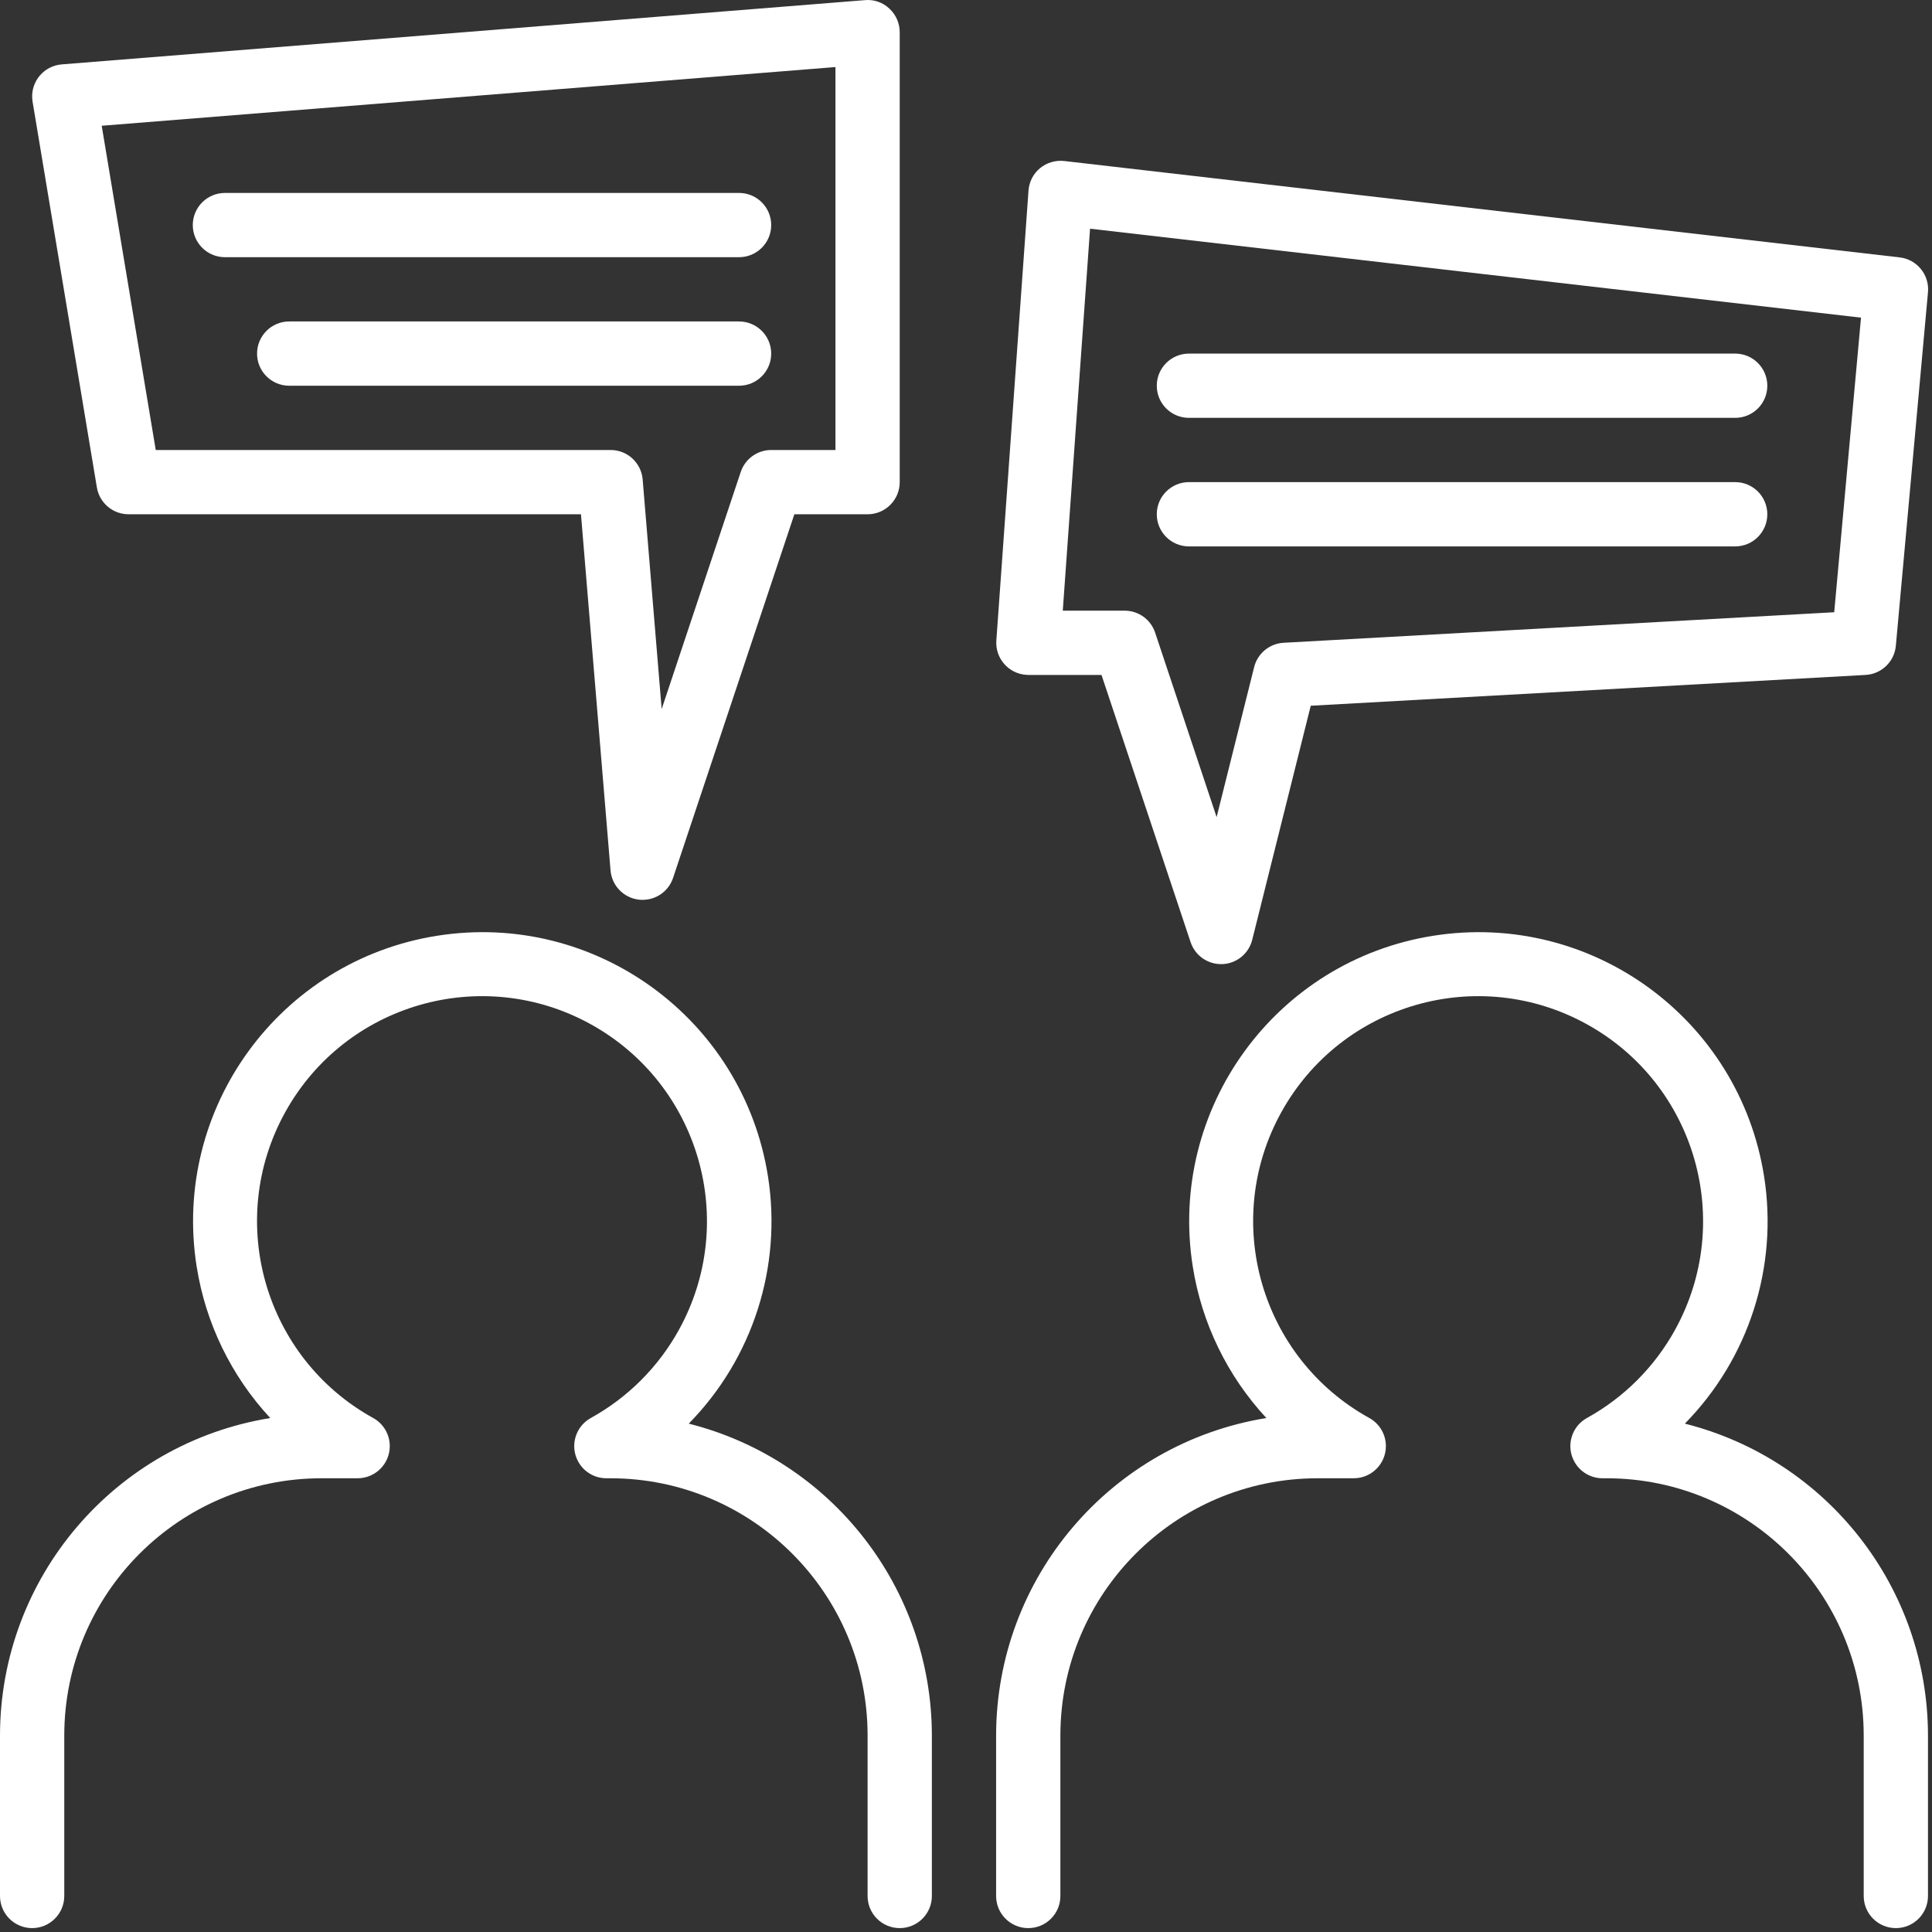
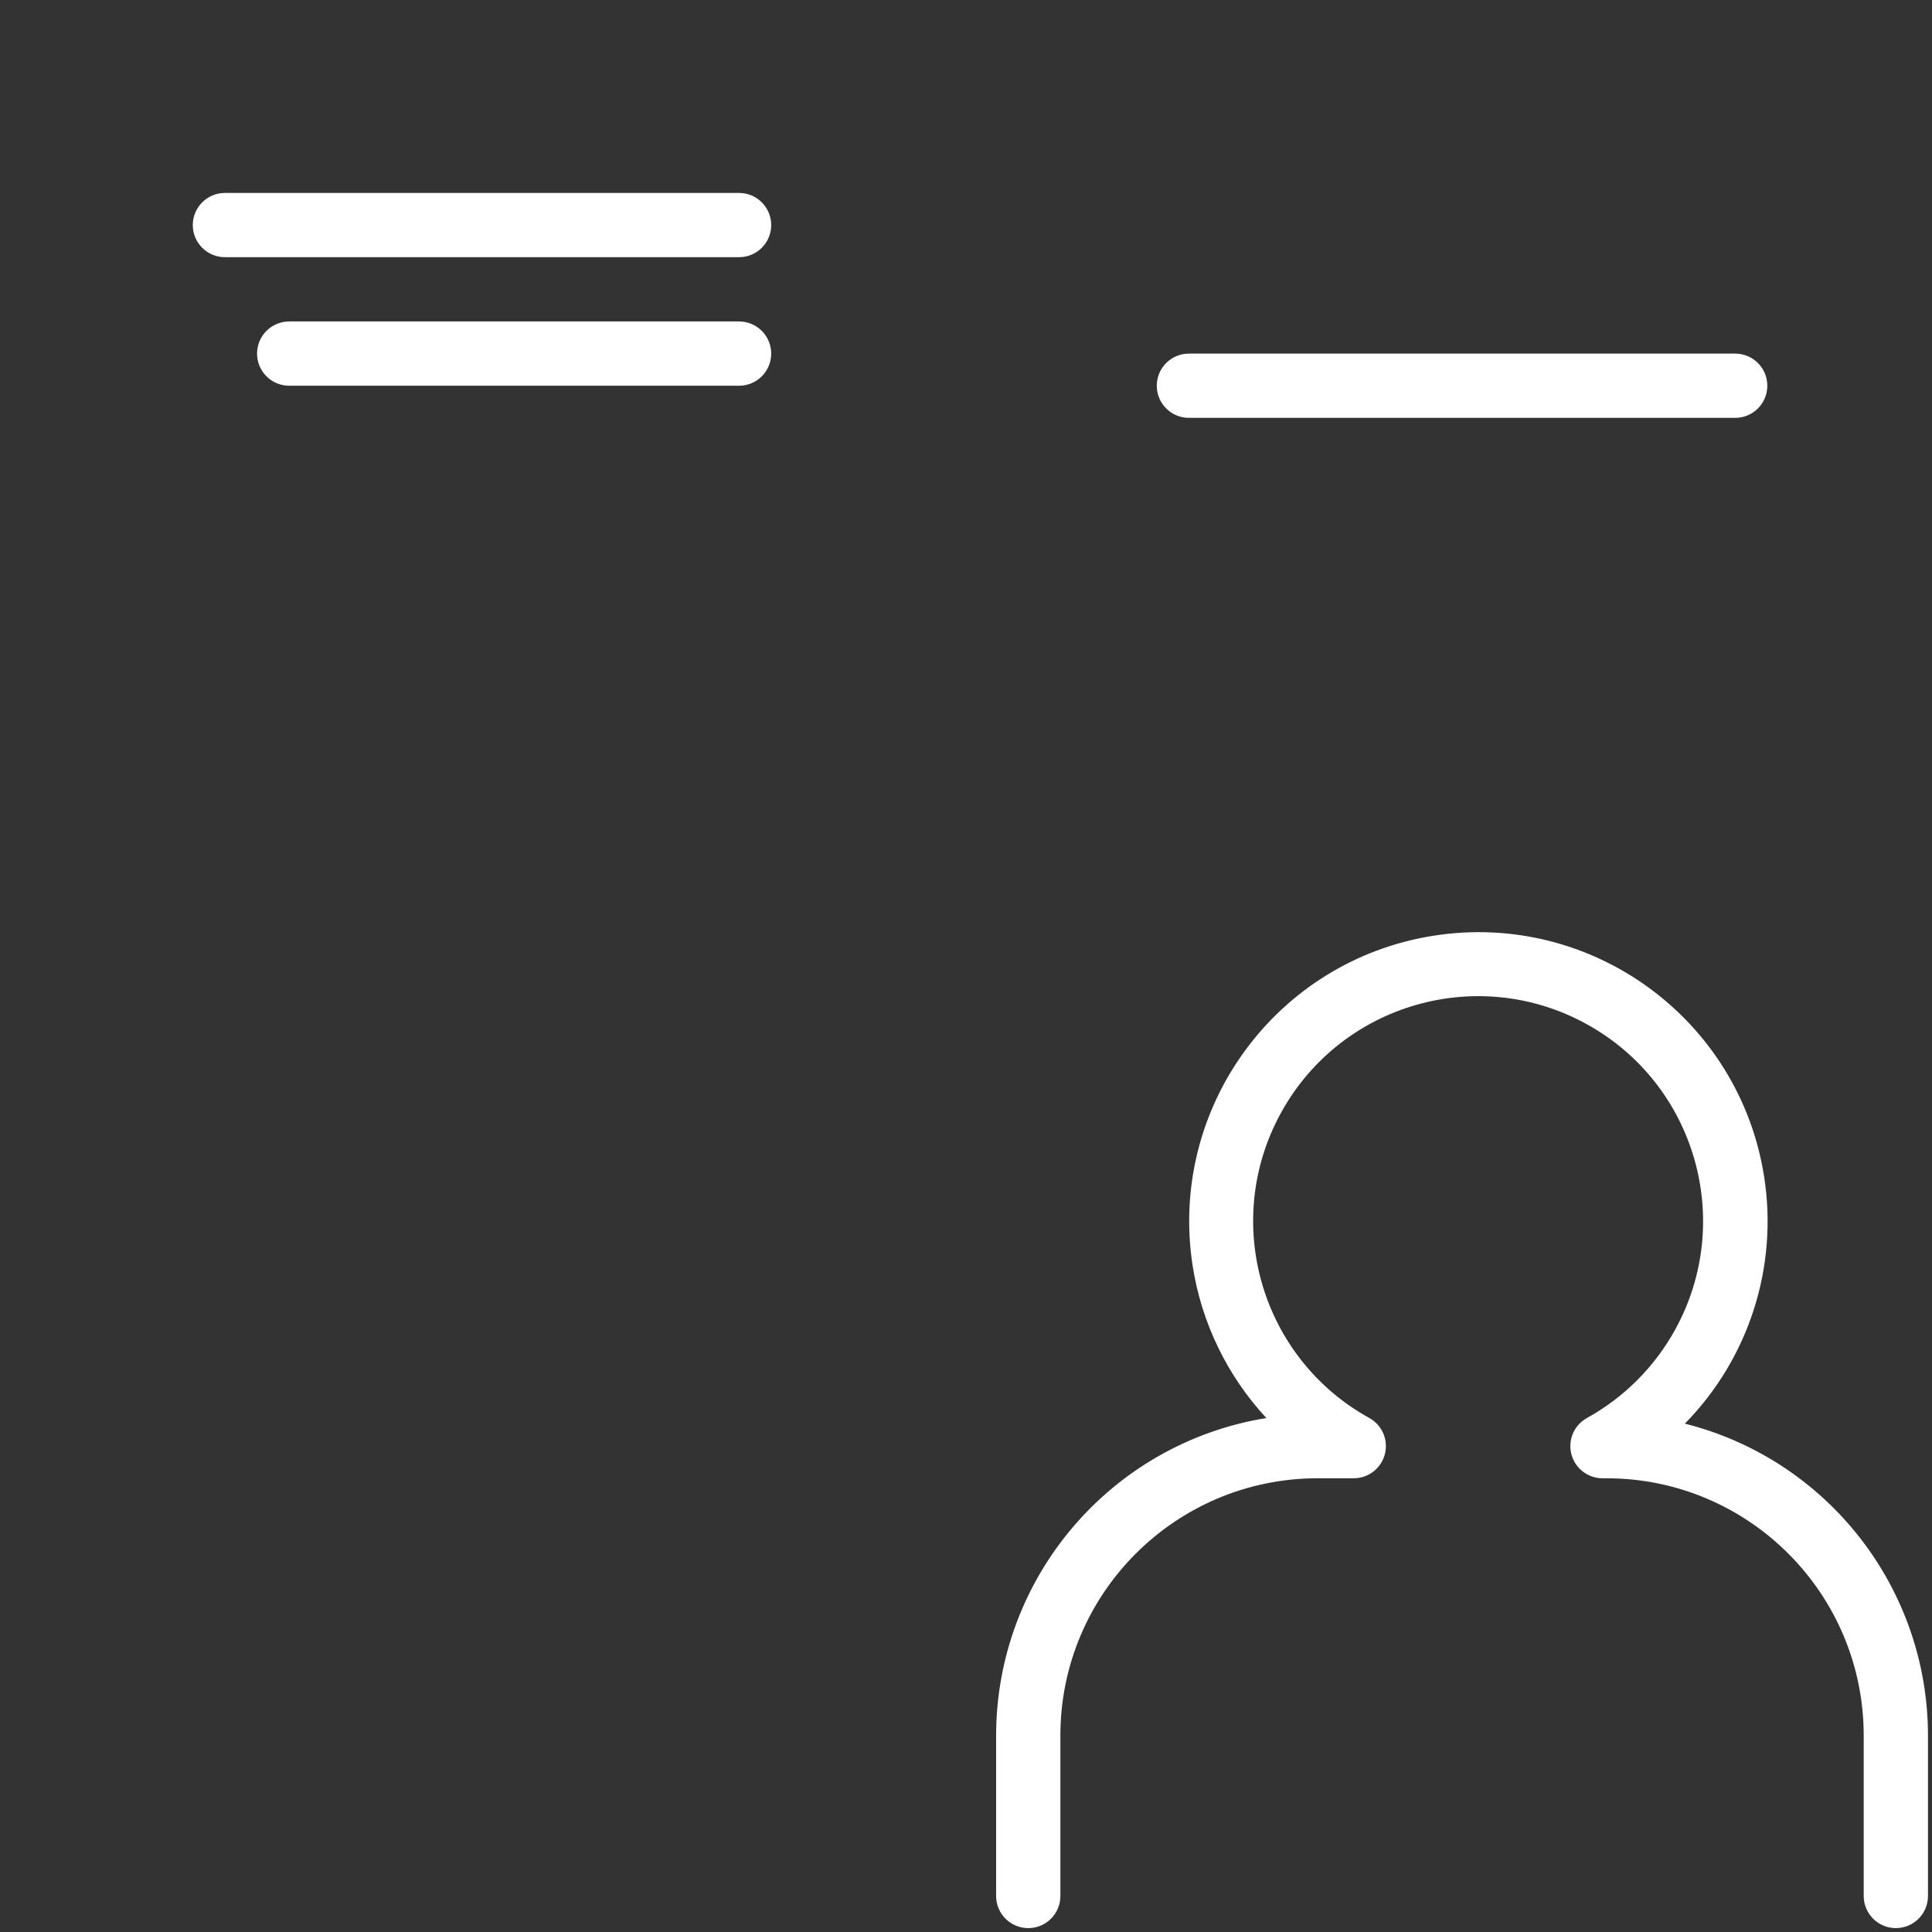
<svg xmlns="http://www.w3.org/2000/svg" width="75px" height="75px" viewBox="0 0 75 75" version="1.1">
  <rect x="0" y="0" width="75" height="75" fill="#333333" stroke="none" />
  <title>006-talk</title>
  <desc>Created with Sketch.</desc>
  <defs />
  <g id="Startseite" stroke="none" stroke-width="1" fill="none" fill-rule="evenodd" transform="translate(-663, -1608)">
    <g id="Group-4" transform="translate(645, 1590)" fill="#FFFFFF" fill-rule="nonzero">
      <g id="006-talk" transform="translate(18, 18)">
-         <path d="M26.737,55.265 C29.224,52.734 30.365,49.174 29.813,45.669 C28.849,39.544 23.102,35.36 16.977,36.325 C10.852,37.289 6.669,43.036 7.633,49.161 C7.98,51.363 8.974,53.413 10.491,55.048 C4.449,56.03 0.008,61.244 0,67.365 L0,73.602 C0,74.291 0.559,74.849 1.247,74.849 C1.936,74.849 2.495,74.291 2.495,73.602 C2.495,73.143 2.495,71.064 2.495,67.365 C2.501,61.856 6.965,57.392 12.474,57.386 L13.884,57.386 C14.572,57.385 15.131,56.827 15.131,56.138 C15.131,55.684 14.884,55.266 14.487,55.047 C10.267,52.714 8.736,47.401 11.069,43.181 C13.401,38.96 18.714,37.429 22.935,39.762 C27.155,42.095 28.686,47.407 26.353,51.628 C25.558,53.067 24.373,54.252 22.935,55.047 C22.332,55.38 22.114,56.139 22.447,56.742 C22.667,57.139 23.085,57.386 23.538,57.386 L23.701,57.386 C29.209,57.392 33.674,61.856 33.68,67.365 L33.68,73.602 C33.68,74.291 34.238,74.849 34.927,74.849 C35.616,74.849 36.175,74.291 36.175,73.602 L36.175,67.365 C36.167,61.648 32.28,56.665 26.737,55.265 Z" id="Shape" />
        <path d="M65.406,55.265 C67.893,52.734 69.034,49.174 68.482,45.669 C67.518,39.544 61.771,35.36 55.646,36.325 C49.522,37.289 45.338,43.036 46.302,49.161 C46.649,51.363 47.644,53.413 49.16,55.048 C43.118,56.03 38.678,61.244 38.669,67.365 L38.669,73.602 C38.669,74.291 39.228,74.849 39.917,74.849 C40.606,74.849 41.164,74.291 41.164,73.602 L41.164,67.365 C41.17,61.856 45.635,57.392 51.143,57.386 L52.553,57.386 C53.242,57.385 53.8,56.827 53.8,56.138 C53.8,55.684 53.554,55.266 53.157,55.047 C48.936,52.714 47.405,47.401 49.738,43.181 C52.071,38.96 57.383,37.429 61.604,39.762 C65.825,42.095 67.355,47.407 65.023,51.628 C64.228,53.067 63.043,54.252 61.604,55.047 C61.001,55.38 60.783,56.139 61.117,56.742 C61.336,57.139 61.754,57.386 62.208,57.386 L62.37,57.386 C67.879,57.392 72.343,61.856 72.349,67.365 L72.349,73.602 C72.349,74.291 72.908,74.849 73.597,74.849 C74.286,74.849 74.844,74.291 74.844,73.602 L74.844,67.365 C74.836,61.648 70.949,56.665 65.406,55.265 Z" id="Shape" />
-         <path d="M34.527,0.336 C34.274,0.094 33.929,-0.027 33.58,0.005 L2.395,2.5 C1.708,2.555 1.196,3.157 1.252,3.843 C1.255,3.879 1.259,3.914 1.265,3.949 L3.76,18.918 C3.859,19.521 4.379,19.963 4.99,19.964 L22.553,19.964 L23.701,33.789 C23.75,34.379 24.207,34.853 24.795,34.924 C24.845,34.93 24.897,34.933 24.948,34.932 C25.484,34.931 25.96,34.588 26.129,34.079 L30.837,19.964 L33.68,19.964 C34.369,19.964 34.927,19.405 34.927,18.716 L34.927,1.253 C34.928,0.904 34.782,0.572 34.527,0.336 Z M32.432,17.469 L29.938,17.469 C29.401,17.469 28.925,17.813 28.755,18.322 L25.686,27.525 L24.948,18.613 C24.894,17.964 24.351,17.467 23.701,17.469 L6.046,17.469 L3.948,4.882 L32.432,2.603 L32.432,17.469 Z" id="Shape" />
-         <path d="M73.744,9.992 L41.311,6.25 C40.974,6.213 40.635,6.314 40.372,6.529 C40.11,6.747 39.949,7.062 39.926,7.402 L38.678,24.866 C38.63,25.553 39.148,26.149 39.835,26.197 C39.862,26.199 39.89,26.2 39.917,26.201 L42.76,26.201 L46.219,36.574 C46.388,37.083 46.865,37.427 47.401,37.427 L47.449,37.427 C48.003,37.406 48.476,37.022 48.611,36.484 L50.883,27.397 L72.419,26.201 C73.04,26.168 73.542,25.684 73.597,25.065 L74.844,11.344 C74.905,10.669 74.417,10.069 73.744,9.992 Z M71.204,23.767 L49.826,24.953 C49.281,24.984 48.819,25.366 48.686,25.896 L47.229,31.72 L44.842,24.558 C44.672,24.049 44.195,23.706 43.659,23.706 L41.257,23.706 L42.316,8.878 L72.244,12.331 L71.204,23.767 Z" id="Shape" />
        <path d="M28.69,7.49 L8.732,7.49 C8.043,7.49 7.484,8.048 7.484,8.737 C7.484,9.426 8.043,9.984 8.732,9.984 L28.69,9.984 C29.379,9.984 29.938,9.426 29.938,8.737 C29.938,8.048 29.379,7.49 28.69,7.49 Z" id="Shape" />
        <path d="M28.69,12.479 L11.227,12.479 C10.538,12.479 9.979,13.038 9.979,13.727 C9.979,14.415 10.538,14.974 11.227,14.974 L28.69,14.974 C29.379,14.974 29.938,14.415 29.938,13.727 C29.938,13.038 29.379,12.479 28.69,12.479 Z" id="Shape" />
        <path d="M67.36,13.727 L46.154,13.727 C45.465,13.727 44.906,14.285 44.906,14.974 C44.906,15.663 45.465,16.221 46.154,16.221 L67.36,16.221 C68.049,16.221 68.607,15.663 68.607,14.974 C68.607,14.285 68.049,13.727 67.36,13.727 Z" id="Shape" />
-         <path d="M67.36,18.716 L46.154,18.716 C45.465,18.716 44.906,19.275 44.906,19.964 C44.906,20.652 45.465,21.211 46.154,21.211 L67.36,21.211 C68.049,21.211 68.607,20.652 68.607,19.964 C68.607,19.275 68.049,18.716 67.36,18.716 Z" id="Shape" />
      </g>
    </g>
  </g>
</svg>